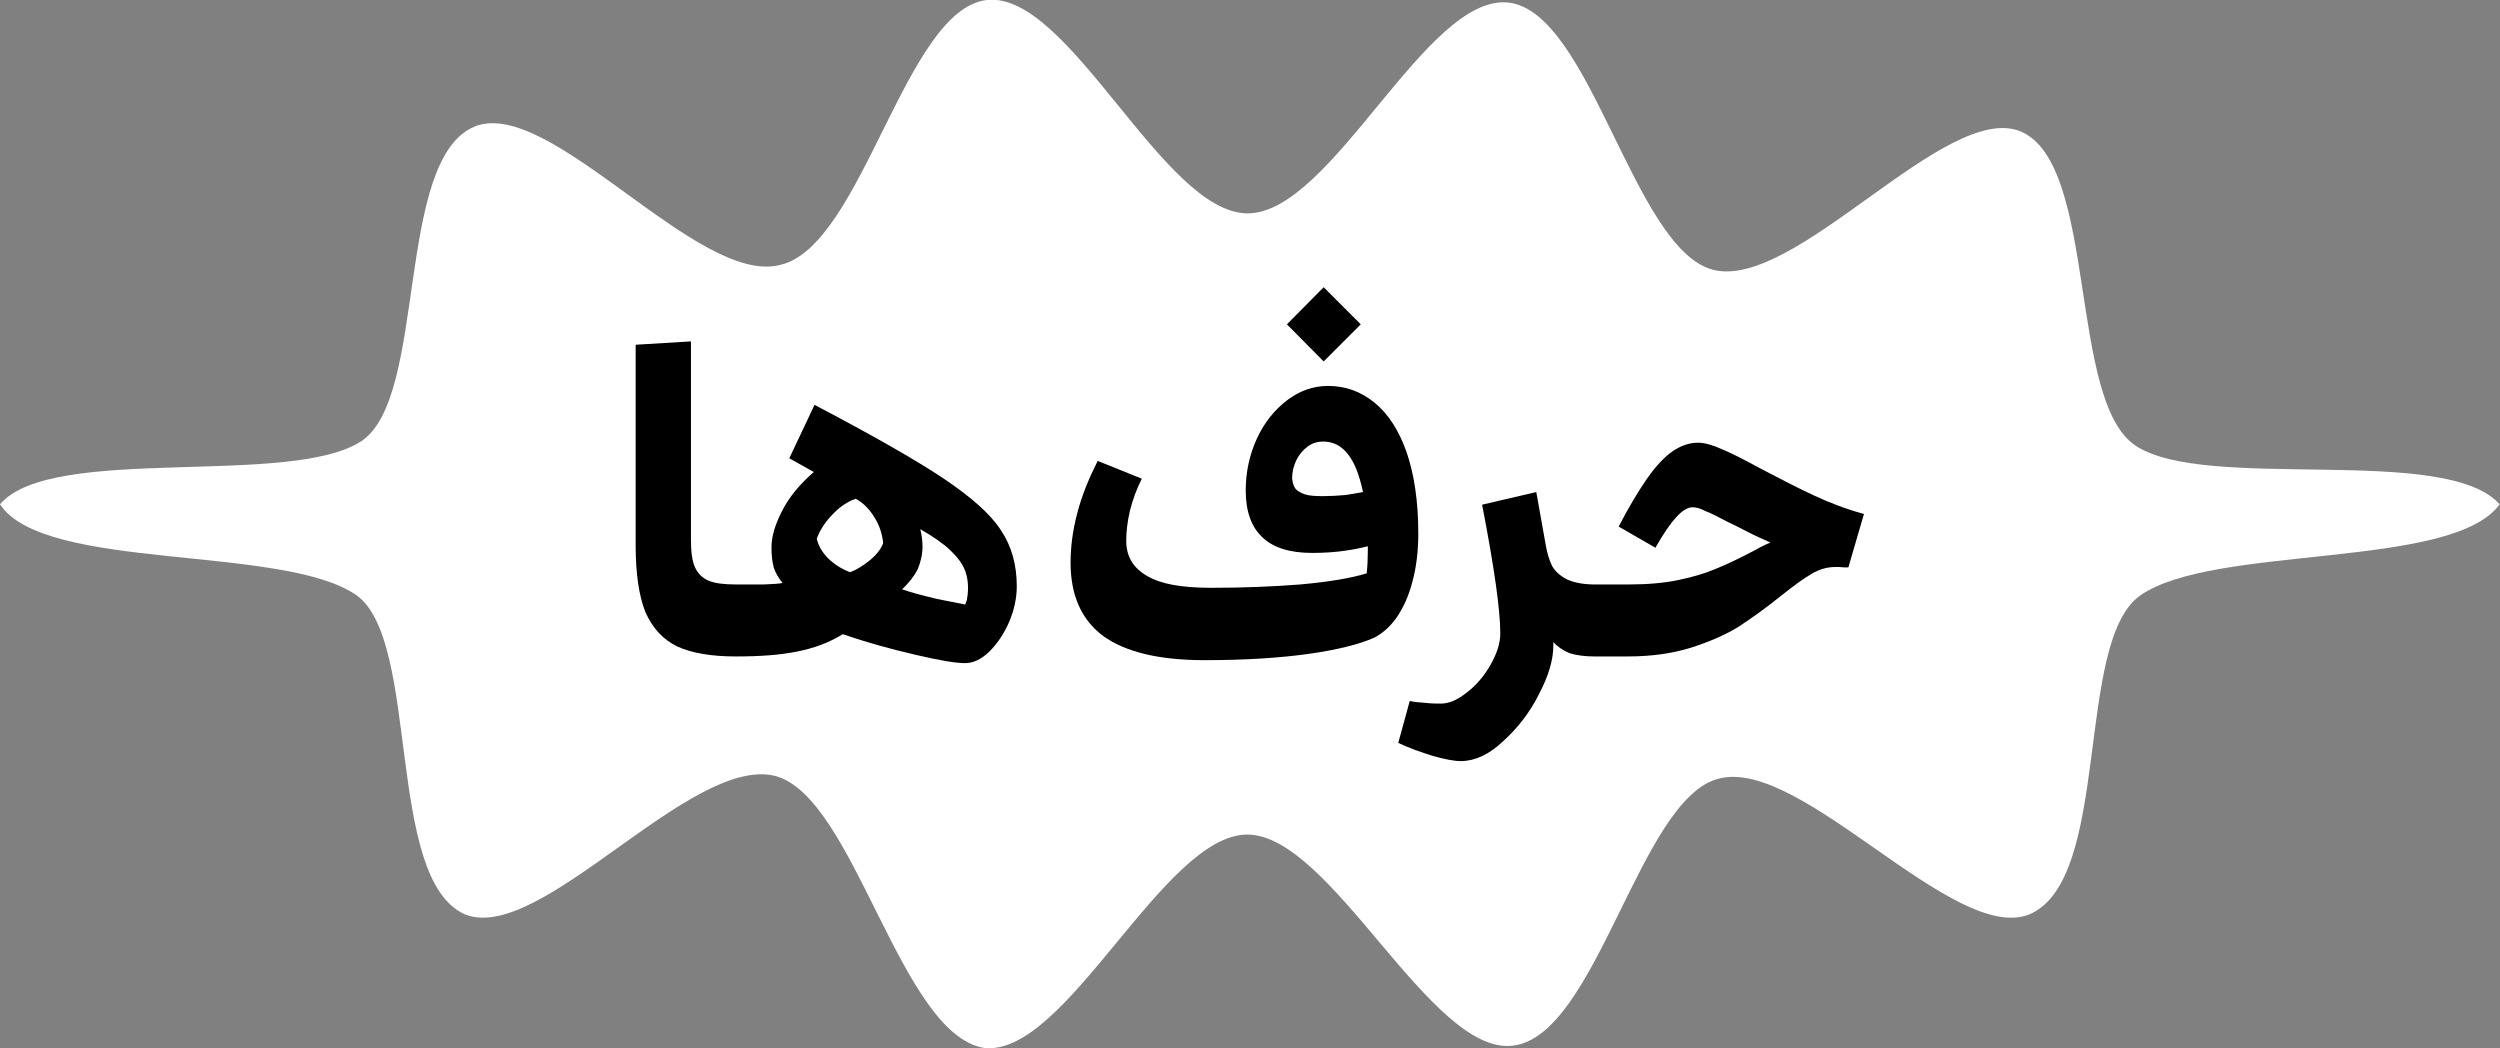
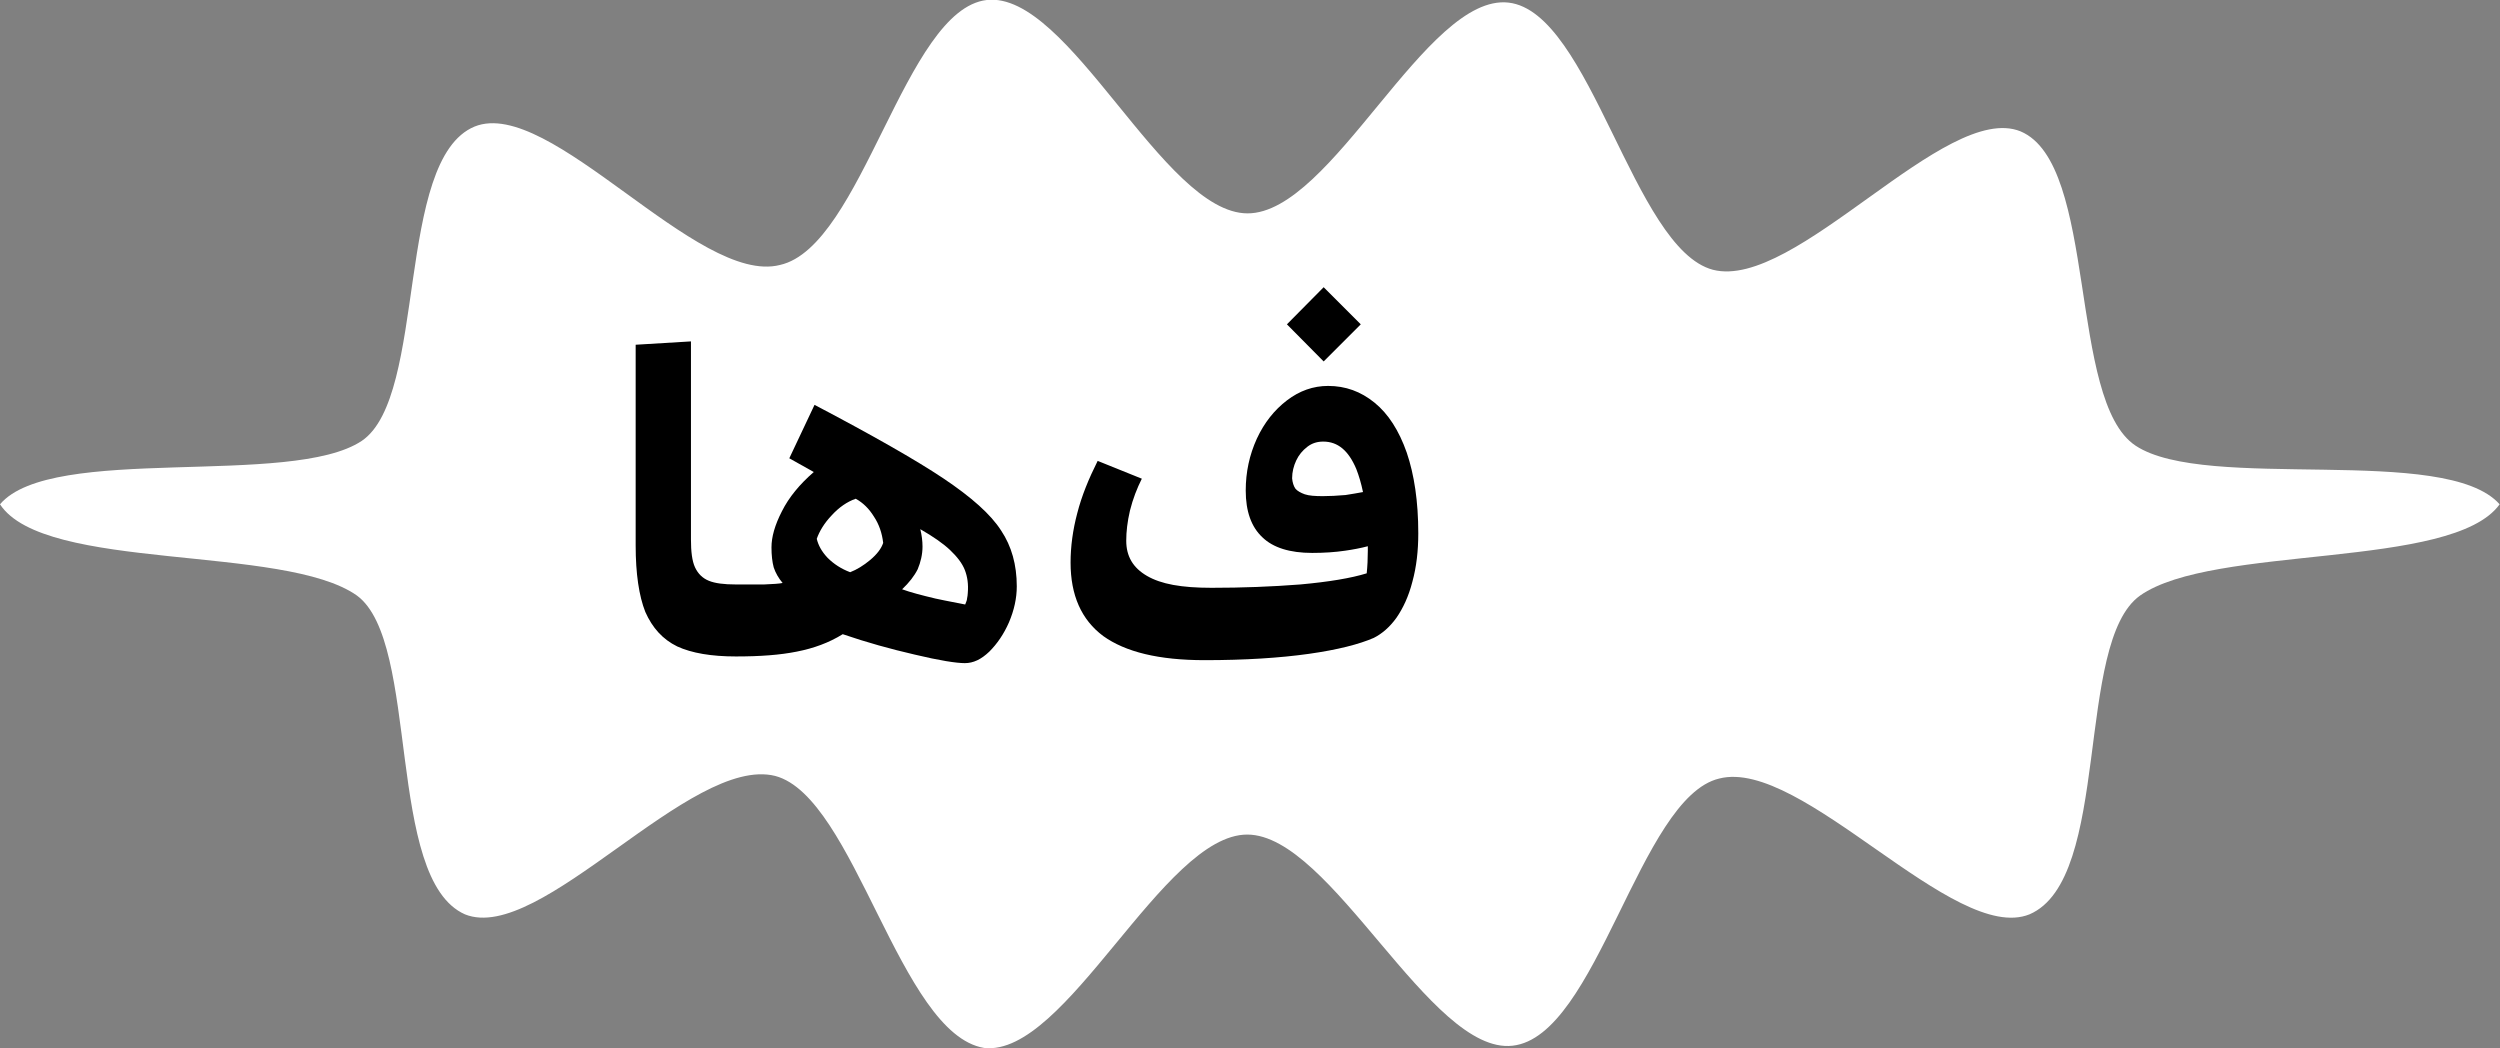
<svg xmlns="http://www.w3.org/2000/svg" id="Layer_2" width="67.37" height="28.25" viewBox="0 0 67.37 28.25">
  <rect x="0" y="0" width="67.37" height="28.25" fill="#808080" stroke="none" />
  <defs>
    <style>.cls-1{fill:#fff;}</style>
  </defs>
  <g id="Layer_1-2">
    <path class="cls-1" d="m0,13.59c1.39-1.64,7.85-.44,9.75-1.71,1.77-1.2.89-7.58,3.04-8.47,2.03-.82,6.01,4.3,8.23,3.73C23.24,6.64,24.38.26,26.59,0c2.22-.25,4.75,5.75,7.03,5.75S38.43-.18,40.65.07c2.22.25,3.36,6.63,5.51,7.2,2.22.57,6.27-4.55,8.29-3.73,2.09.88,1.27,7.26,3.1,8.47,1.9,1.26,8.36-.06,9.81,1.58-1.27,1.77-7.72,1.07-9.69,2.46-1.77,1.26-.76,7.64-2.98,8.59-2.03.82-6.14-4.23-8.36-3.66-2.15.51-3.29,6.95-5.57,7.2-2.22.25-4.88-5.69-7.15-5.69s-4.88,6-7.09,5.75c-2.28-.38-3.48-6.76-5.63-7.33-2.28-.57-6.33,4.55-8.36,3.73-2.15-.95-1.2-7.33-2.91-8.59-1.96-1.39-8.42-.63-9.62-2.46Z" />
    <path d="m37.91,12.2c-.21-.6-.5-1.05-.87-1.35s-.78-.45-1.25-.45c-.4,0-.77.13-1.11.39-.34.26-.61.6-.81,1.03-.2.44-.3.9-.3,1.4,0,.56.15.98.45,1.26.29.28.74.42,1.34.42.32,0,.62-.02.89-.06.21-.03.42-.07.61-.12v.12c0,.21-.01.42-.03.61-.42.13-1.02.23-1.79.3-.77.06-1.57.09-2.39.09s-1.36-.1-1.74-.32c-.38-.22-.56-.53-.56-.95,0-.24.03-.51.1-.81.08-.32.19-.6.32-.86l-1.19-.48c-.24.48-.43.94-.55,1.41-.12.45-.18.9-.18,1.33,0,.88.29,1.54.88,1.98.6.43,1.5.65,2.73.65,1.09,0,2.03-.06,2.81-.17.78-.11,1.36-.26,1.75-.43.22-.11.43-.29.61-.54.18-.26.33-.58.43-.97.11-.4.16-.83.16-1.31,0-.86-.11-1.58-.31-2.17Zm-1.65,1.14c-.23.02-.43.03-.61.03-.21,0-.37-.01-.49-.05-.11-.04-.2-.09-.25-.15-.05-.07-.08-.17-.09-.28,0-.17.04-.33.11-.48.07-.15.17-.27.3-.37s.27-.14.43-.14c.39,0,.68.24.89.74.07.18.13.38.18.62-.14.03-.3.05-.47.08Zm-.59-5.6l-.99,1,.99,1,1-1-1-1Z" />
-     <path d="m50.23,13.85l-.42,1.44h-.12s-.08-.01-.13-.01h-.11c-.21,0-.43.06-.64.19-.21.12-.48.32-.82.59-.41.33-.79.6-1.14.83-.34.21-.77.4-1.27.56-.51.16-1.08.24-1.72.24h-.89c-.26,0-.49-.03-.68-.09-.18-.08-.33-.18-.43-.3v.09c0,.39-.13.83-.39,1.32-.25.5-.58.92-.97,1.27-.38.36-.76.53-1.14.53-.17,0-.43-.05-.75-.14-.32-.1-.63-.21-.93-.35l.31-1.13c.13.03.27.04.42.05.16.02.3.02.42.02.22,0,.45-.1.7-.3.26-.2.47-.45.64-.75.17-.3.26-.58.26-.84,0-.62-.16-1.77-.49-3.47l1.46-.34.25,1.4c.04.24.1.44.18.6.09.15.23.27.41.36.19.08.43.13.73.13h.93c.5,0,.95-.04,1.33-.12.39-.08.72-.18.98-.29.28-.11.59-.26.94-.44.1-.05.19-.1.28-.15.09-.05.19-.09.28-.13-.22-.1-.43-.19-.62-.29-.19-.1-.37-.19-.54-.27-.26-.14-.46-.24-.6-.29-.13-.07-.24-.1-.34-.1-.13,0-.28.09-.44.27-.16.17-.35.45-.56.82l-.99-.57c.28-.54.54-.97.77-1.3.23-.33.46-.57.67-.72.23-.16.46-.24.7-.24.17,0,.39.06.63.17.25.1.6.28,1.04.52.57.3,1.06.55,1.47.74s.85.36,1.33.49Z" />
    <path d="m26.98,14.3c-.28-.44-.8-.9-1.56-1.41-.75-.5-1.91-1.16-3.47-1.98l-.68,1.44.66.37c-.38.33-.67.68-.86,1.06-.19.37-.28.69-.28.97,0,.21.02.39.06.54.05.15.13.29.24.42-.09.02-.26.03-.5.04h-.76c-.32,0-.56-.03-.73-.1-.17-.07-.29-.19-.37-.36-.08-.17-.11-.43-.11-.75v-5.34l-1.49.09v5.41c0,.76.09,1.36.26,1.79.19.43.47.74.86.93.39.18.92.27,1.58.27s1.19-.04,1.64-.13c.46-.09.87-.24,1.24-.47.64.22,1.29.4,1.94.55.67.16,1.12.23,1.35.23s.44-.1.66-.31c.21-.21.39-.47.53-.79.14-.33.21-.65.21-.97,0-.58-.14-1.08-.42-1.5Zm-3.53.79c-.18.15-.36.26-.54.33-.24-.09-.44-.22-.61-.39-.16-.17-.25-.34-.29-.51.07-.2.2-.42.4-.63.2-.22.42-.37.65-.45.2.11.36.27.49.48.14.21.22.45.25.71-.05.15-.16.3-.35.46Zm2.61,1.04c0,.05-.03.1-.05.16-.46-.09-.72-.14-.8-.16-.38-.09-.68-.17-.9-.25.19-.18.33-.36.42-.54.08-.19.13-.4.13-.61,0-.15-.02-.31-.06-.47.35.2.62.39.8.56.19.18.33.36.4.54s.1.38.08.62c0,.04-.01.1-.02.15Z" />
  </g>
</svg>